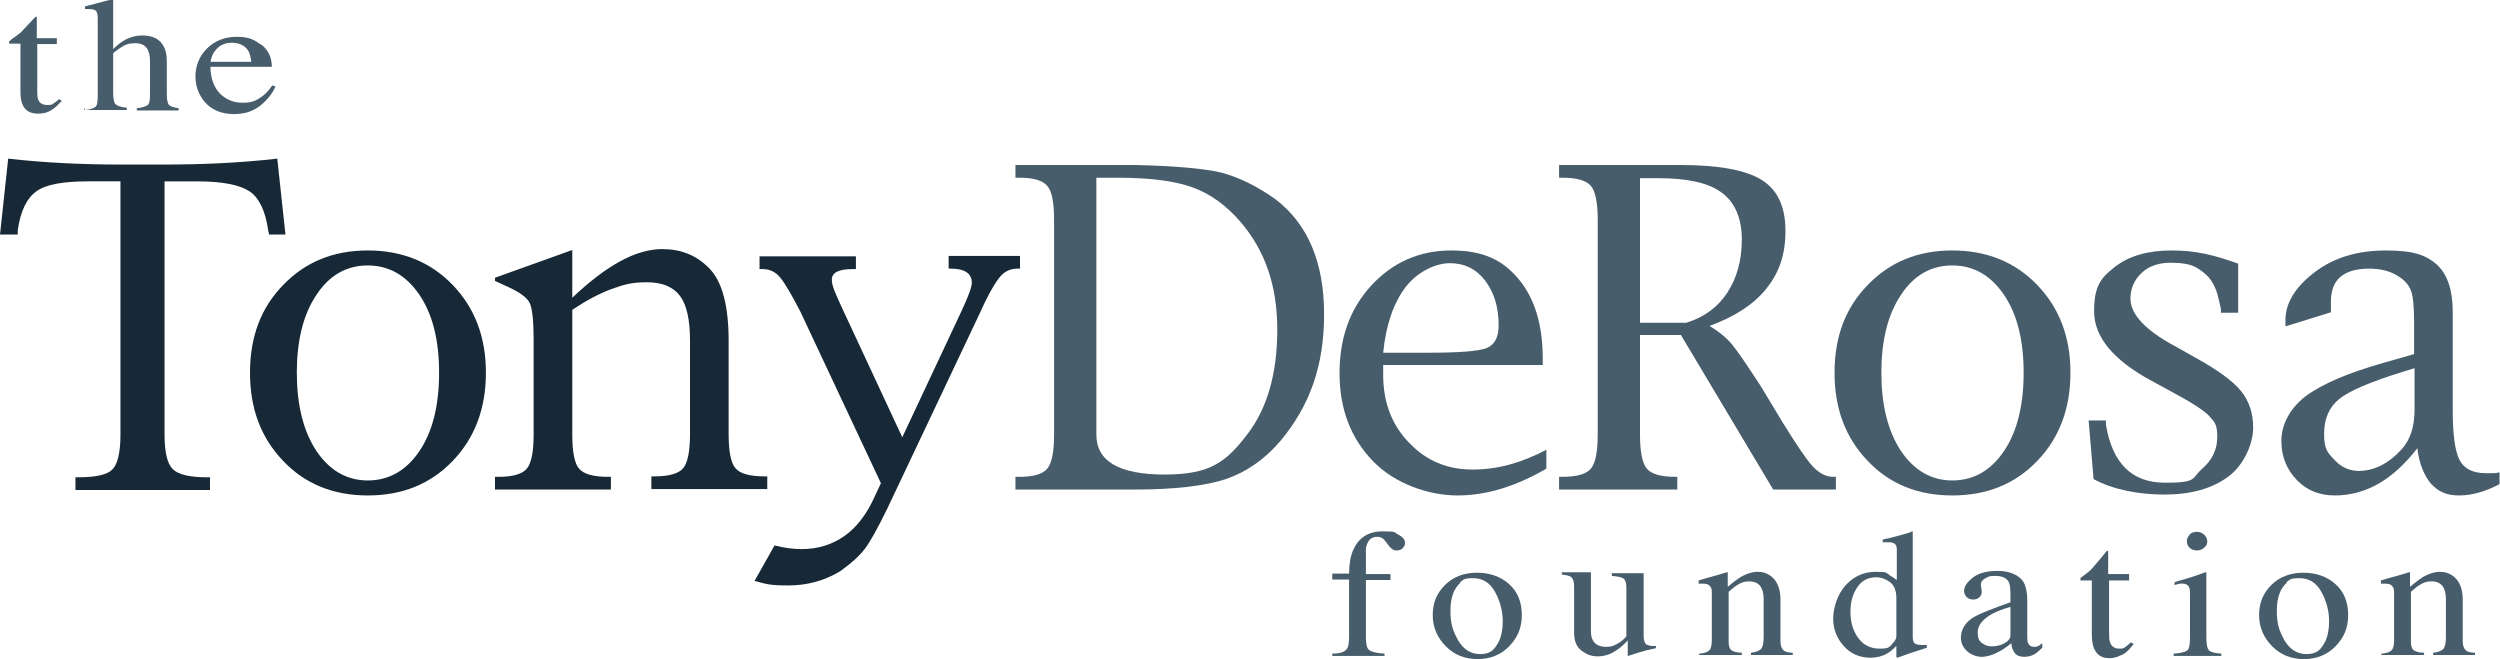
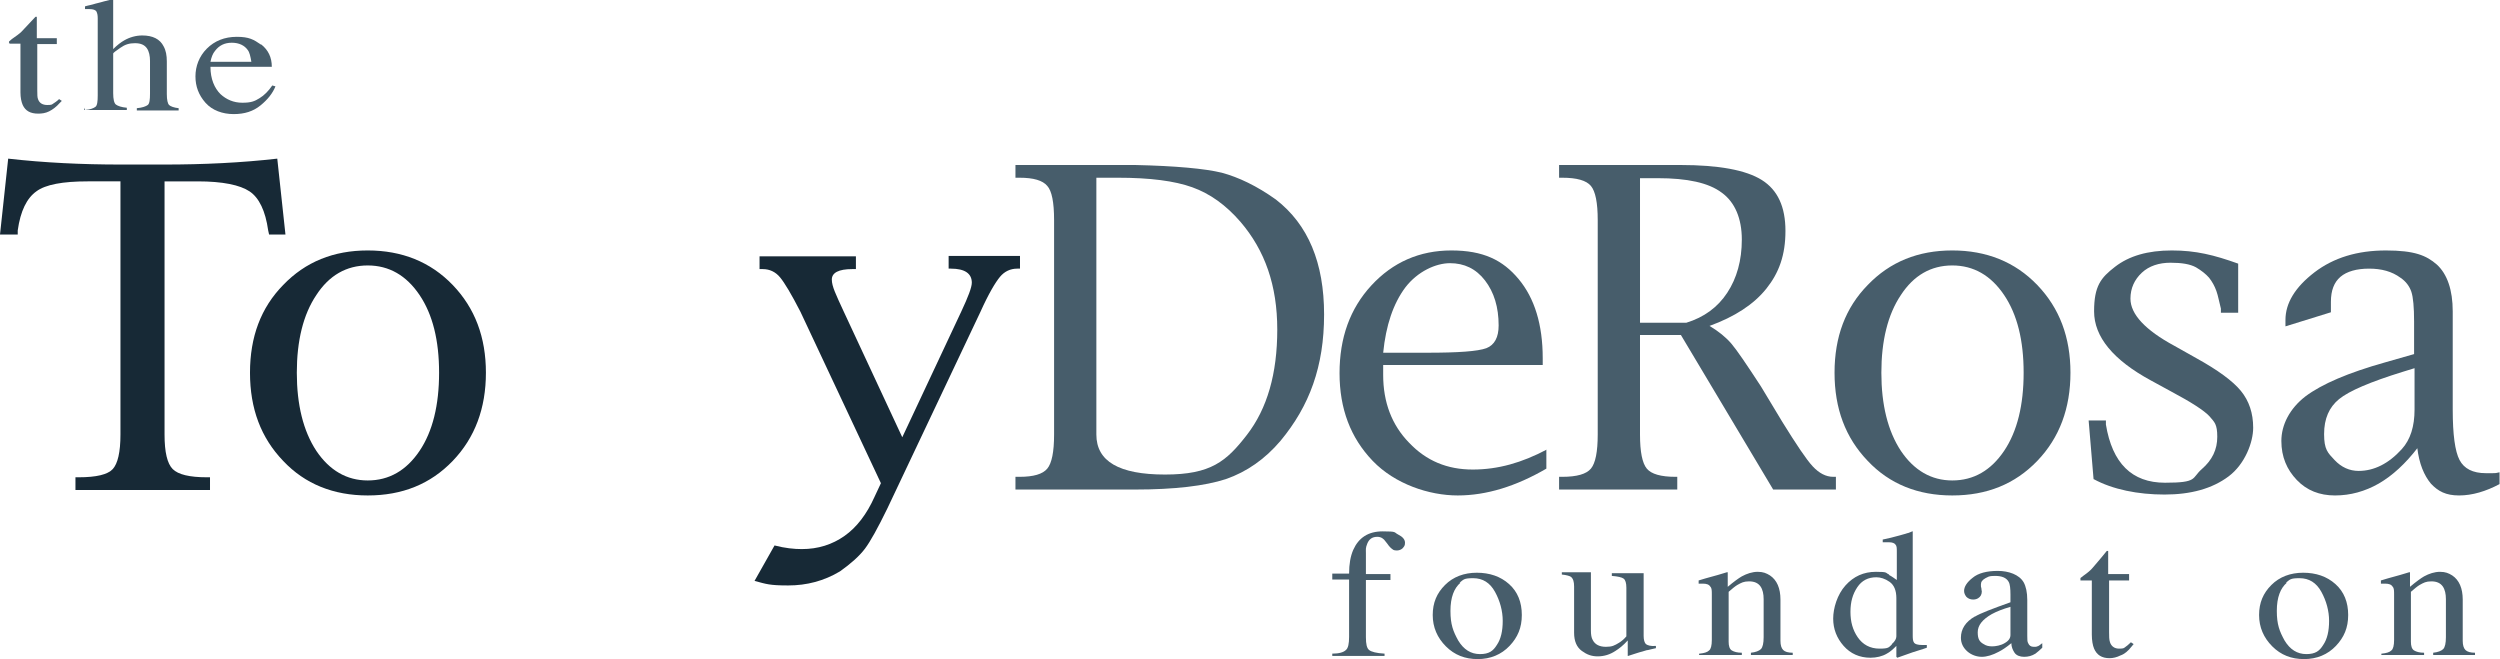
<svg xmlns="http://www.w3.org/2000/svg" id="Layer_1" viewBox="0 0 550 145">
  <g>
    <path d="M293.1,143.8c1.5,0,2.5-.3,3-.8.5-.4.7-1.4.7-2.9v-12.6h-3.7v-1.3h3.7c0-2.1.3-3.8.9-5.2,1.2-2.7,3.3-4.1,6.5-4.1s2.4.2,3.4.7,1.5,1.1,1.5,1.8-.2.8-.5,1.2c-.3.3-.8.5-1.2.5s-.8,0-1.1-.3c-.3-.2-.7-.6-1.1-1.2l-.4-.5c-.2-.3-.4-.5-.7-.7-.3-.2-.7-.3-1.1-.3-1.1,0-1.8.5-2.2,1.5s-.3,1.2-.3,2.1v4.6h5.4v1.3h-5.4v12.6c0,1.5.2,2.4.7,2.8s1.6.7,3.4.8v.5h-11.5v-.5h0Z" fill="#475d6b" />
    <path d="M317.9,128.7c1.8-1.8,4.2-2.7,7-2.7s5.2.8,7.1,2.5,2.8,4,2.8,6.8-.9,4.9-2.7,6.8c-1.8,1.9-4.2,2.9-7,2.9s-5.1-.9-7-2.8-2.9-4.2-2.9-6.9.9-4.8,2.7-6.6ZM321.3,128.2c-1.4,1.2-2.2,3.2-2.2,6.2s.6,4.5,1.7,6.5c1.2,2,2.8,3,4.8,3s2.9-.7,3.7-2c.9-1.3,1.3-3.1,1.3-5.3s-.6-4.4-1.7-6.4-2.7-3-4.8-3-2.1.3-3,1h.2Z" fill="#475d6b" />
    <path d="M350,126.2v12.5c0,.9.1,1.6.4,2.1.5,1,1.5,1.5,2.9,1.5s1.9-.3,2.9-.9c.5-.3,1.1-.8,1.6-1.4v-10.7c0-1-.2-1.7-.6-2s-1.3-.5-2.6-.6v-.6h7v13.8c0,.9.2,1.5.5,1.8.4.3,1.1.5,2.2.4v.5c-.8.2-1.4.3-1.7.4-.4,0-1,.3-1.9.5-.4.1-1.2.4-2.5.8h-.1v-3.4c-1,1.1-1.9,1.8-2.7,2.3-1.2.8-2.5,1.2-3.9,1.2s-2.4-.4-3.5-1.2-1.7-2.1-1.7-4v-10.2c0-1-.2-1.7-.7-2.1-.3-.2-1-.4-2-.5v-.5h6.4v.3Z" fill="#475d6b" />
    <path d="M373.9,143.8c1-.1,1.7-.3,2.1-.7.4-.3.6-1.1.6-2.3v-10c0-.8,0-1.4-.3-1.7-.3-.5-.8-.7-1.7-.7s-.3,0-.4,0h-.5v-.7c.6-.2,2-.6,4.2-1.2l2-.6h.2v3.2c1.3-1.1,2.4-1.9,3.1-2.3,1.1-.6,2.3-1,3.5-1s1.9.3,2.7.8c1.5,1,2.3,2.8,2.3,5.3v9.1c0,.9.2,1.6.6,2s1.1.6,2.1.6v.5h-9.2v-.5c1-.1,1.8-.4,2.2-.8.4-.4.6-1.3.6-2.6v-8.4c0-1.1-.2-2.1-.7-2.8s-1.3-1.1-2.5-1.1-1.7.3-2.6.8c-.5.3-1.1.8-1.9,1.5v11c0,.9.2,1.6.7,1.9.5.3,1.2.5,2.2.5v.5h-9.4v-.5.2Z" fill="#475d6b" />
    <path d="M415.6,126.5c.6.3,1.1.7,1.7,1.1v-6.2c0-.8,0-1.3-.3-1.6-.2-.3-.7-.5-1.4-.5s-.3,0-.5,0h-.9v-.6l1.8-.4c.6-.2,1.3-.3,1.9-.5s1.2-.3,1.7-.5c.2,0,.6-.2,1.1-.4h.1v22.7c0,.8,0,1.4.3,1.8.2.3.8.5,1.8.5s.3,0,.5,0h.5v.6s-1.1.4-3.1,1l-3.4,1.2-.2-.2v-2.4c-.8.8-1.5,1.4-2.1,1.7-1,.6-2.3.9-3.6.9-2.4,0-4.4-.9-5.9-2.6-1.5-1.7-2.3-3.7-2.3-6s.9-5.3,2.7-7.3c1.8-2,4-3,6.7-3s2,.2,2.9.6h0ZM416.2,141.7c.7-.6,1-1.2,1-1.7v-8.4c0-1.7-.5-2.9-1.5-3.6-1-.7-2-1-2.9-1-1.8,0-3.2.7-4.2,2.2s-1.5,3.2-1.5,5.4.5,4,1.6,5.6,2.7,2.5,4.8,2.5,2-.3,2.7-.9h0Z" fill="#475d6b" />
    <path d="M434.4,135.7c1.3-.8,4-1.8,7.9-3.2v-1.7c0-1.3-.1-2.3-.4-2.8-.5-.9-1.5-1.3-3-1.3s-1.4.2-2.1.5c-.7.4-1,.8-1,1.4s0,.4.1.8c0,.4.1.6.1.7,0,.7-.3,1.2-.8,1.5-.3.2-.7.3-1.1.3-.6,0-1.1-.2-1.5-.6-.3-.4-.5-.8-.5-1.3,0-.9.6-1.9,1.9-2.9,1.2-1,3.1-1.5,5.5-1.5s4.7.8,5.7,2.5c.5.9.8,2.2.8,3.9v7.9c0,.8,0,1.3.2,1.6.2.5.6.8,1.2.8s.6,0,.8-.1c.2,0,.6-.3,1.1-.7v1c-.5.5-1,.9-1.5,1.3-.8.5-1.6.7-2.5.7s-1.7-.3-2.1-.9c-.4-.6-.7-1.3-.7-2.1-1.1.9-2,1.5-2.8,1.9-1.3.7-2.6,1.1-3.7,1.1s-2.3-.4-3.2-1.2c-.9-.8-1.4-1.8-1.4-3,0-1.9,1-3.5,3.1-4.7h-.1ZM442.3,133.5c-1.7.5-3,1-4.1,1.6-2.1,1.2-3.1,2.5-3.1,4s.4,2.1,1.3,2.6c.6.4,1.2.5,1.9.5s1.9-.2,2.7-.7c.9-.5,1.3-1.1,1.3-1.8v-6.2h0Z" fill="#475d6b" />
    <path d="M468.4,126.3v1.4h-4.4v11.3c0,1,0,1.7.2,2.3.3.9,1,1.4,2,1.4s1-.1,1.3-.3.8-.6,1.3-1.1l.6.4-.5.6c-.7.9-1.5,1.6-2.4,1.9-.8.4-1.6.6-2.4.6-1.7,0-2.8-.7-3.4-2.1-.3-.7-.5-1.8-.5-3.1v-11.9h-2.3s-.1,0-.2,0v-.5c0-.1.3-.2.6-.5,1-.7,1.7-1.3,2.1-1.8s1.5-1.7,3.1-3.7h.3v5.1h4.6Z" fill="#475d6b" />
-     <path d="M478.3,143.8c1.5-.1,2.5-.4,2.9-.7s.6-1.3.6-2.8v-9.3c0-.8,0-1.4-.2-1.8-.2-.5-.7-.8-1.4-.8s-.3,0-.5,0-.6.1-1.3.3v-.6l.9-.3c2.5-.7,4.3-1.3,5.3-1.7.4-.2.7-.2.8-.2v14.4c0,1.5.2,2.4.6,2.8.4.4,1.3.6,2.7.7v.5h-10.5v-.5h.1ZM481.7,117.6c.4-.4,1-.6,1.6-.6s1.1.2,1.6.6c.4.4.7.9.7,1.5s-.2,1-.7,1.4c-.4.4-1,.6-1.6.6s-1.2-.2-1.6-.6-.6-.9-.6-1.4.2-1,.6-1.4h0Z" fill="#475d6b" />
    <path d="M499.7,128.7c1.8-1.8,4.2-2.7,7-2.7s5.2.8,7.1,2.5c1.9,1.7,2.8,4,2.8,6.8s-.9,4.9-2.7,6.8c-1.8,1.9-4.2,2.9-7,2.9s-5.1-.9-7-2.8-2.9-4.2-2.9-6.9.9-4.8,2.7-6.6h0ZM503.1,128.2c-1.4,1.2-2.2,3.2-2.2,6.2s.6,4.5,1.7,6.5c1.2,2,2.8,3,4.8,3s2.9-.7,3.7-2c.9-1.3,1.3-3.1,1.3-5.3s-.6-4.4-1.7-6.4-2.7-3-4.8-3-2.1.3-3,1h.2Z" fill="#475d6b" />
    <path d="M524,143.8c1-.1,1.7-.3,2.1-.7.4-.3.6-1.1.6-2.3v-10c0-.8,0-1.4-.3-1.7-.3-.5-.8-.7-1.7-.7s-.3,0-.4,0h-.5v-.7c.6-.2,2-.6,4.2-1.2l2-.6h.2v3.2c1.3-1.1,2.4-1.9,3.1-2.3,1.1-.6,2.3-1,3.5-1s1.9.3,2.7.8c1.5,1,2.3,2.8,2.3,5.3v9.1c0,.9.2,1.6.6,2,.4.4,1.1.6,2.1.6v.5h-9.2v-.5c1-.1,1.8-.4,2.2-.8.4-.4.6-1.3.6-2.6v-8.4c0-1.1-.2-2.1-.7-2.8s-1.3-1.1-2.5-1.1-1.7.3-2.6.8c-.5.3-1.1.8-1.9,1.5v11c0,.9.2,1.6.7,1.9.5.3,1.2.5,2.2.5v.5h-9.4v-.5.2Z" fill="#475d6b" />
  </g>
  <g>
    <path d="M12.5,8.4v1.3h-4.3v10.2c0,.9,0,1.6.2,2,.3.8,1,1.2,2,1.2s1-.1,1.3-.3.8-.5,1.3-1l.6.4-.5.5c-.7.8-1.5,1.4-2.3,1.8s-1.6.5-2.4.5c-1.7,0-2.8-.6-3.4-1.9-.3-.7-.5-1.6-.5-2.8v-10.7h-2.3s0,0-.2-.1,0,0,0-.1v-.3s.3-.2.6-.5c1-.7,1.7-1.2,2.1-1.6s1.4-1.5,3.1-3.3h.3v4.7h4.4Z" fill="#475d6b" />
    <path d="M18.7,24.2c1.2-.1,1.9-.4,2.3-.7.4-.3.5-1.2.5-2.5V4c0-.7-.1-1.1-.3-1.5-.2-.3-.7-.5-1.5-.5s-.3,0-.5,0h-.5v-.6c.6-.2,1.4-.3,2.3-.6.9-.2,1.5-.4,1.9-.5l2-.5h0v11c.9-.9,1.7-1.5,2.4-1.9,1.2-.7,2.6-1.1,4-1.1,2.3,0,3.9.8,4.7,2.4.5.9.7,2,.7,3.3v7.2c0,1.3.2,2.1.5,2.4s1.1.6,2.1.7v.5h-9.2v-.5c1.2-.1,2-.4,2.4-.7.4-.3.5-1.2.5-2.5v-7.2c0-1.1-.2-2.1-.7-2.8-.5-.7-1.3-1.1-2.6-1.1s-2.2.3-3.2,1-1.6,1.1-1.6,1.3v8.7c0,1.3.2,2.2.6,2.5s1.2.6,2.4.7v.5h-9.4v-.5l.2.5Z" fill="#475d6b" />
    <path d="M57.5,9.8c1.5,1.2,2.3,2.8,2.3,4.9h-13.5c0,2.7.9,4.7,2.2,6,1.3,1.2,2.9,1.9,4.8,1.9s2.7-.3,3.8-1c1-.6,2-1.6,2.8-2.8l.7.2c-.6,1.5-1.7,2.9-3.3,4.2s-3.5,1.9-5.9,1.9-4.7-.8-6.2-2.5-2.2-3.6-2.2-5.8.8-4.4,2.5-6.1c1.7-1.7,3.9-2.6,6.6-2.6s3.7.6,5.3,1.7h.1ZM47.3,11.2c-.5.6-.8,1.4-1,2.4h9c-.2-1.2-.4-2.1-.8-2.6-.7-1-1.9-1.6-3.5-1.6s-2.8.6-3.7,1.8Z" fill="#475d6b" />
  </g>
  <g>
    <path d="M223.4,107.7v-2.8h.9c3.1,0,5.1-.6,6.1-1.8,1-1.2,1.5-3.7,1.5-7.5v-47.2c0-3.9-.5-6.4-1.5-7.5-1-1.2-3-1.8-6.1-1.8h-.9v-2.8h26.3c9,.2,15.4.8,19.1,1.7,3.7,1,7.7,2.9,11.9,5.9,7.1,5.5,10.6,13.9,10.6,25.3s-3.2,20.1-9.6,27.8c-3.4,4-7.4,6.8-12,8.4-4.6,1.5-11.3,2.3-20,2.3h-26.3,0ZM241.2,39.1v56.5c0,5.9,5,8.8,15.1,8.8s13.5-2.9,18-8.7c4.5-5.8,6.7-13.5,6.7-23.2s-2.7-17.4-8.1-23.7c-3.2-3.7-6.7-6.2-10.6-7.6-3.9-1.4-9.3-2.1-16.4-2.1h-4.8.1Z" fill="#475d6b" />
    <path d="M340.2,98.9v4.2c-6.7,3.9-13.2,5.9-19.5,5.9s-13.8-2.5-18.7-7.6-7.3-11.5-7.3-19.3,2.3-14.2,7-19.3c4.7-5.1,10.6-7.7,17.6-7.7s11.3,2.1,14.8,6.3,5.3,10,5.3,17.4v1.5h-35.1v2.2c0,6,1.9,11,5.7,14.9,3.8,4,8.4,5.9,14,5.9s10.8-1.5,16.3-4.4h0ZM304.4,77.6h9.5c6.9,0,11.2-.3,13.1-1,1.8-.7,2.7-2.4,2.7-5,0-4-1-7.3-3-9.9s-4.6-3.8-7.7-3.8-7.1,1.8-9.8,5.3c-2.7,3.6-4.3,8.4-4.9,14.4h0Z" fill="#475d6b" />
    <path d="M360.8,73.7v21.9c0,3.8.5,6.3,1.5,7.5s3.1,1.8,6.3,1.8h.4v2.8h-26v-2.8h.7c3.2,0,5.3-.6,6.3-1.8,1-1.2,1.5-3.7,1.5-7.5v-47.2c0-3.8-.5-6.3-1.5-7.5s-3.1-1.8-6.3-1.8h-.7v-2.8h26.7c8.4,0,14.4,1.1,17.9,3.3s5.2,5.9,5.2,11.2-1.4,9.2-4.2,12.7c-2.8,3.5-7,6.2-12.5,8.2,2,1.2,3.6,2.5,4.8,3.9,1.2,1.4,3.3,4.5,6.5,9.4l4.7,7.8c3.1,5,5.3,8.3,6.7,9.8,1.4,1.5,2.9,2.3,4.5,2.3h.6v2.8h-13.8l-20.3-34h-9ZM360.8,71h10.2c3.9-1.2,6.9-3.4,9-6.6,2.1-3.2,3.2-7.1,3.2-11.7s-1.5-8.2-4.4-10.3c-2.9-2.2-7.6-3.2-14.1-3.2h-3.9v31.9h0Z" fill="#475d6b" />
    <path d="M429.5,109c-7.5,0-13.8-2.5-18.6-7.6-4.9-5.1-7.3-11.5-7.3-19.4s2.4-14.3,7.3-19.3c4.9-5.1,11.1-7.6,18.6-7.6s13.8,2.5,18.7,7.6c4.9,5.1,7.3,11.5,7.3,19.3s-2.4,14.3-7.3,19.4-11.1,7.6-18.7,7.6ZM429.5,105.7c4.7,0,8.5-2.2,11.4-6.5s4.3-10.1,4.3-17.2-1.4-12.8-4.3-17.1c-2.9-4.3-6.7-6.5-11.4-6.5s-8.5,2.2-11.3,6.5c-2.9,4.3-4.3,10.1-4.3,17.1s1.4,12.8,4.3,17.2c2.9,4.3,6.7,6.5,11.3,6.5Z" fill="#475d6b" />
    <path d="M460.6,105.6l-1.1-13.1h3.8v.9c1.4,8.5,5.7,12.8,13,12.8s5.8-1,8.1-3c2.3-2,3.4-4.3,3.4-7.1s-.6-3.2-1.7-4.5c-1.2-1.3-4-3.1-8.5-5.5l-4.4-2.4c-8.3-4.5-12.5-9.6-12.5-15.2s1.5-7.4,4.6-9.8c3.1-2.4,7.2-3.6,12.5-3.6s9.3,1,14.6,2.9v10.8h-3.8v-.9c-.4-1.5-.6-2.8-1-3.9s-.9-2-1.6-2.9c-.7-.8-1.7-1.6-2.9-2.3-1.3-.7-3.1-1-5.6-1s-4.7.7-6.3,2.2c-1.6,1.5-2.5,3.4-2.5,5.7,0,3.4,3.2,6.9,9.7,10.4l4.8,2.7c4.7,2.6,8,5,9.8,7.2s2.7,4.9,2.7,8.1-1.8,8-5.4,10.7-8.3,4-14.1,4-11.4-1.1-15.6-3.4v.2Z" fill="#475d6b" />
    <path d="M531.9,98.5c-2.7,3.5-5.5,6.1-8.6,7.9-3,1.7-6.2,2.6-9.6,2.6s-6.2-1.1-8.4-3.4c-2.2-2.3-3.4-5.1-3.4-8.6s1.8-7.1,5.3-9.8c3.6-2.7,9.4-5.2,17.6-7.5l6.3-1.8v-7.2c0-3.1-.2-5.3-.6-6.5-.4-1.2-1.2-2.3-2.4-3.1-1.9-1.4-4.2-2-6.9-2s-4.9.6-6.3,1.8c-1.4,1.2-2.1,3-2.1,5.5v2.3l-10,3.1v-1.4c0-3.7,2.1-7.2,6.4-10.5,4.2-3.2,9.4-4.8,15.7-4.8s8.9,1.1,11.2,3.1c2.3,2.1,3.5,5.6,3.5,10.3v21.6c0,5.5.5,9.2,1.5,11.1s2.9,2.9,5.8,2.9,1.9,0,3-.2v2.6c-3,1.6-6,2.5-8.9,2.5s-4.6-.9-6.2-2.6c-1.5-1.8-2.6-4.4-3-7.9h.1ZM531.2,81l-2.6.8c-7.1,2.2-11.8,4.2-14,6s-3.3,4.3-3.3,7.7.8,4.1,2.3,5.7,3.3,2.4,5.3,2.4c3.4,0,6.6-1.6,9.5-4.8,1.9-2.1,2.8-5,2.8-8.7v-9.1Z" fill="#475d6b" />
  </g>
  <g>
    <path d="M26.6,39.9h-7.3c-5.5,0-9.3.7-11.3,2.2-2.1,1.5-3.5,4.3-4.1,8.6v.9H0l1.8-16.7c7.9.9,16.2,1.3,24.8,1.3h9.6c8.6,0,16.9-.4,24.8-1.3l1.8,16.7h-3.6l-.2-.9c-.6-4.3-2-7.2-4.1-8.6s-5.9-2.2-11.4-2.2h-7.3v55.7c0,3.9.6,6.4,1.8,7.6s3.7,1.8,7.5,1.8h.7v2.8h-29.6v-2.8h.7c3.9,0,6.4-.6,7.5-1.8s1.7-3.7,1.7-7.6v-55.7h0Z" fill="#172936" />
    <path d="M80.9,109c-7.5,0-13.8-2.5-18.6-7.6-4.9-5.1-7.3-11.5-7.3-19.4s2.4-14.3,7.3-19.3c4.9-5.1,11.1-7.6,18.6-7.6s13.8,2.5,18.7,7.6c4.9,5.1,7.3,11.5,7.3,19.3s-2.4,14.3-7.3,19.4-11.1,7.6-18.7,7.6ZM80.9,105.7c4.7,0,8.5-2.2,11.4-6.5s4.3-10.1,4.3-17.2-1.4-12.8-4.3-17.1c-2.9-4.3-6.7-6.5-11.4-6.5s-8.5,2.2-11.3,6.5c-2.9,4.3-4.3,10.1-4.3,17.1s1.4,12.8,4.3,17.2c2.9,4.3,6.7,6.5,11.3,6.5Z" fill="#172936" />
-     <path d="M125.9,68.2v27.4c0,3.8.5,6.4,1.5,7.5,1,1.2,3.1,1.8,6.4,1.8h.6v2.8h-25.5v-2.8h.8c3.1,0,5.2-.6,6.2-1.8,1-1.2,1.5-3.7,1.5-7.5v-20.8c0-4.3-.3-7-.9-8.2s-2.3-2.4-5-3.6l-2.6-1.2v-.7l17-6.1v10.5c3.7-3.5,7.2-6.2,10.5-8s6.4-2.7,9.3-2.7c4.2,0,7.6,1.4,10.4,4.3,2.8,2.9,4.2,8.2,4.2,15.9v20.5c0,3.8.5,6.4,1.5,7.5,1,1.2,3.1,1.8,6.4,1.8h.6v2.8h-25.5v-2.8h.7c3.2,0,5.3-.6,6.3-1.8s1.5-3.7,1.5-7.5v-20.6c0-4.5-.7-7.8-2.2-9.8s-3.9-3-7.3-3-5,.5-7.8,1.5c-2.7,1-5.5,2.5-8.5,4.5h0Z" fill="#172936" />
    <path d="M193.8,106.3l-17.7-37.7c-2-3.9-3.5-6.4-4.5-7.6-1-1.2-2.3-1.8-3.8-1.8h-.7v-2.8h21.2v2.8h-.8c-3,0-4.5.8-4.5,2.3s.9,3.3,2.6,7l12.9,27.7,13-27.7c1.5-3.2,2.3-5.3,2.3-6.3,0-2-1.5-3.1-4.6-3.1h-.5v-2.8h15.7v2.8h-.6c-1.5,0-2.8.6-3.8,1.8s-2.5,3.7-4.3,7.7l-20.5,43.3c-2.1,4.3-3.7,7.2-4.9,8.8-1.2,1.6-3.1,3.3-5.5,5-3.5,2.1-7.3,3.1-11.4,3.1s-4.8-.3-7.4-1l4.4-7.8c2.3.6,4.3.8,6,.8,3.6,0,6.7-1,9.4-2.9s4.9-4.8,6.6-8.6l1.5-3.2v.2Z" fill="#172936" />
  </g>
</svg>